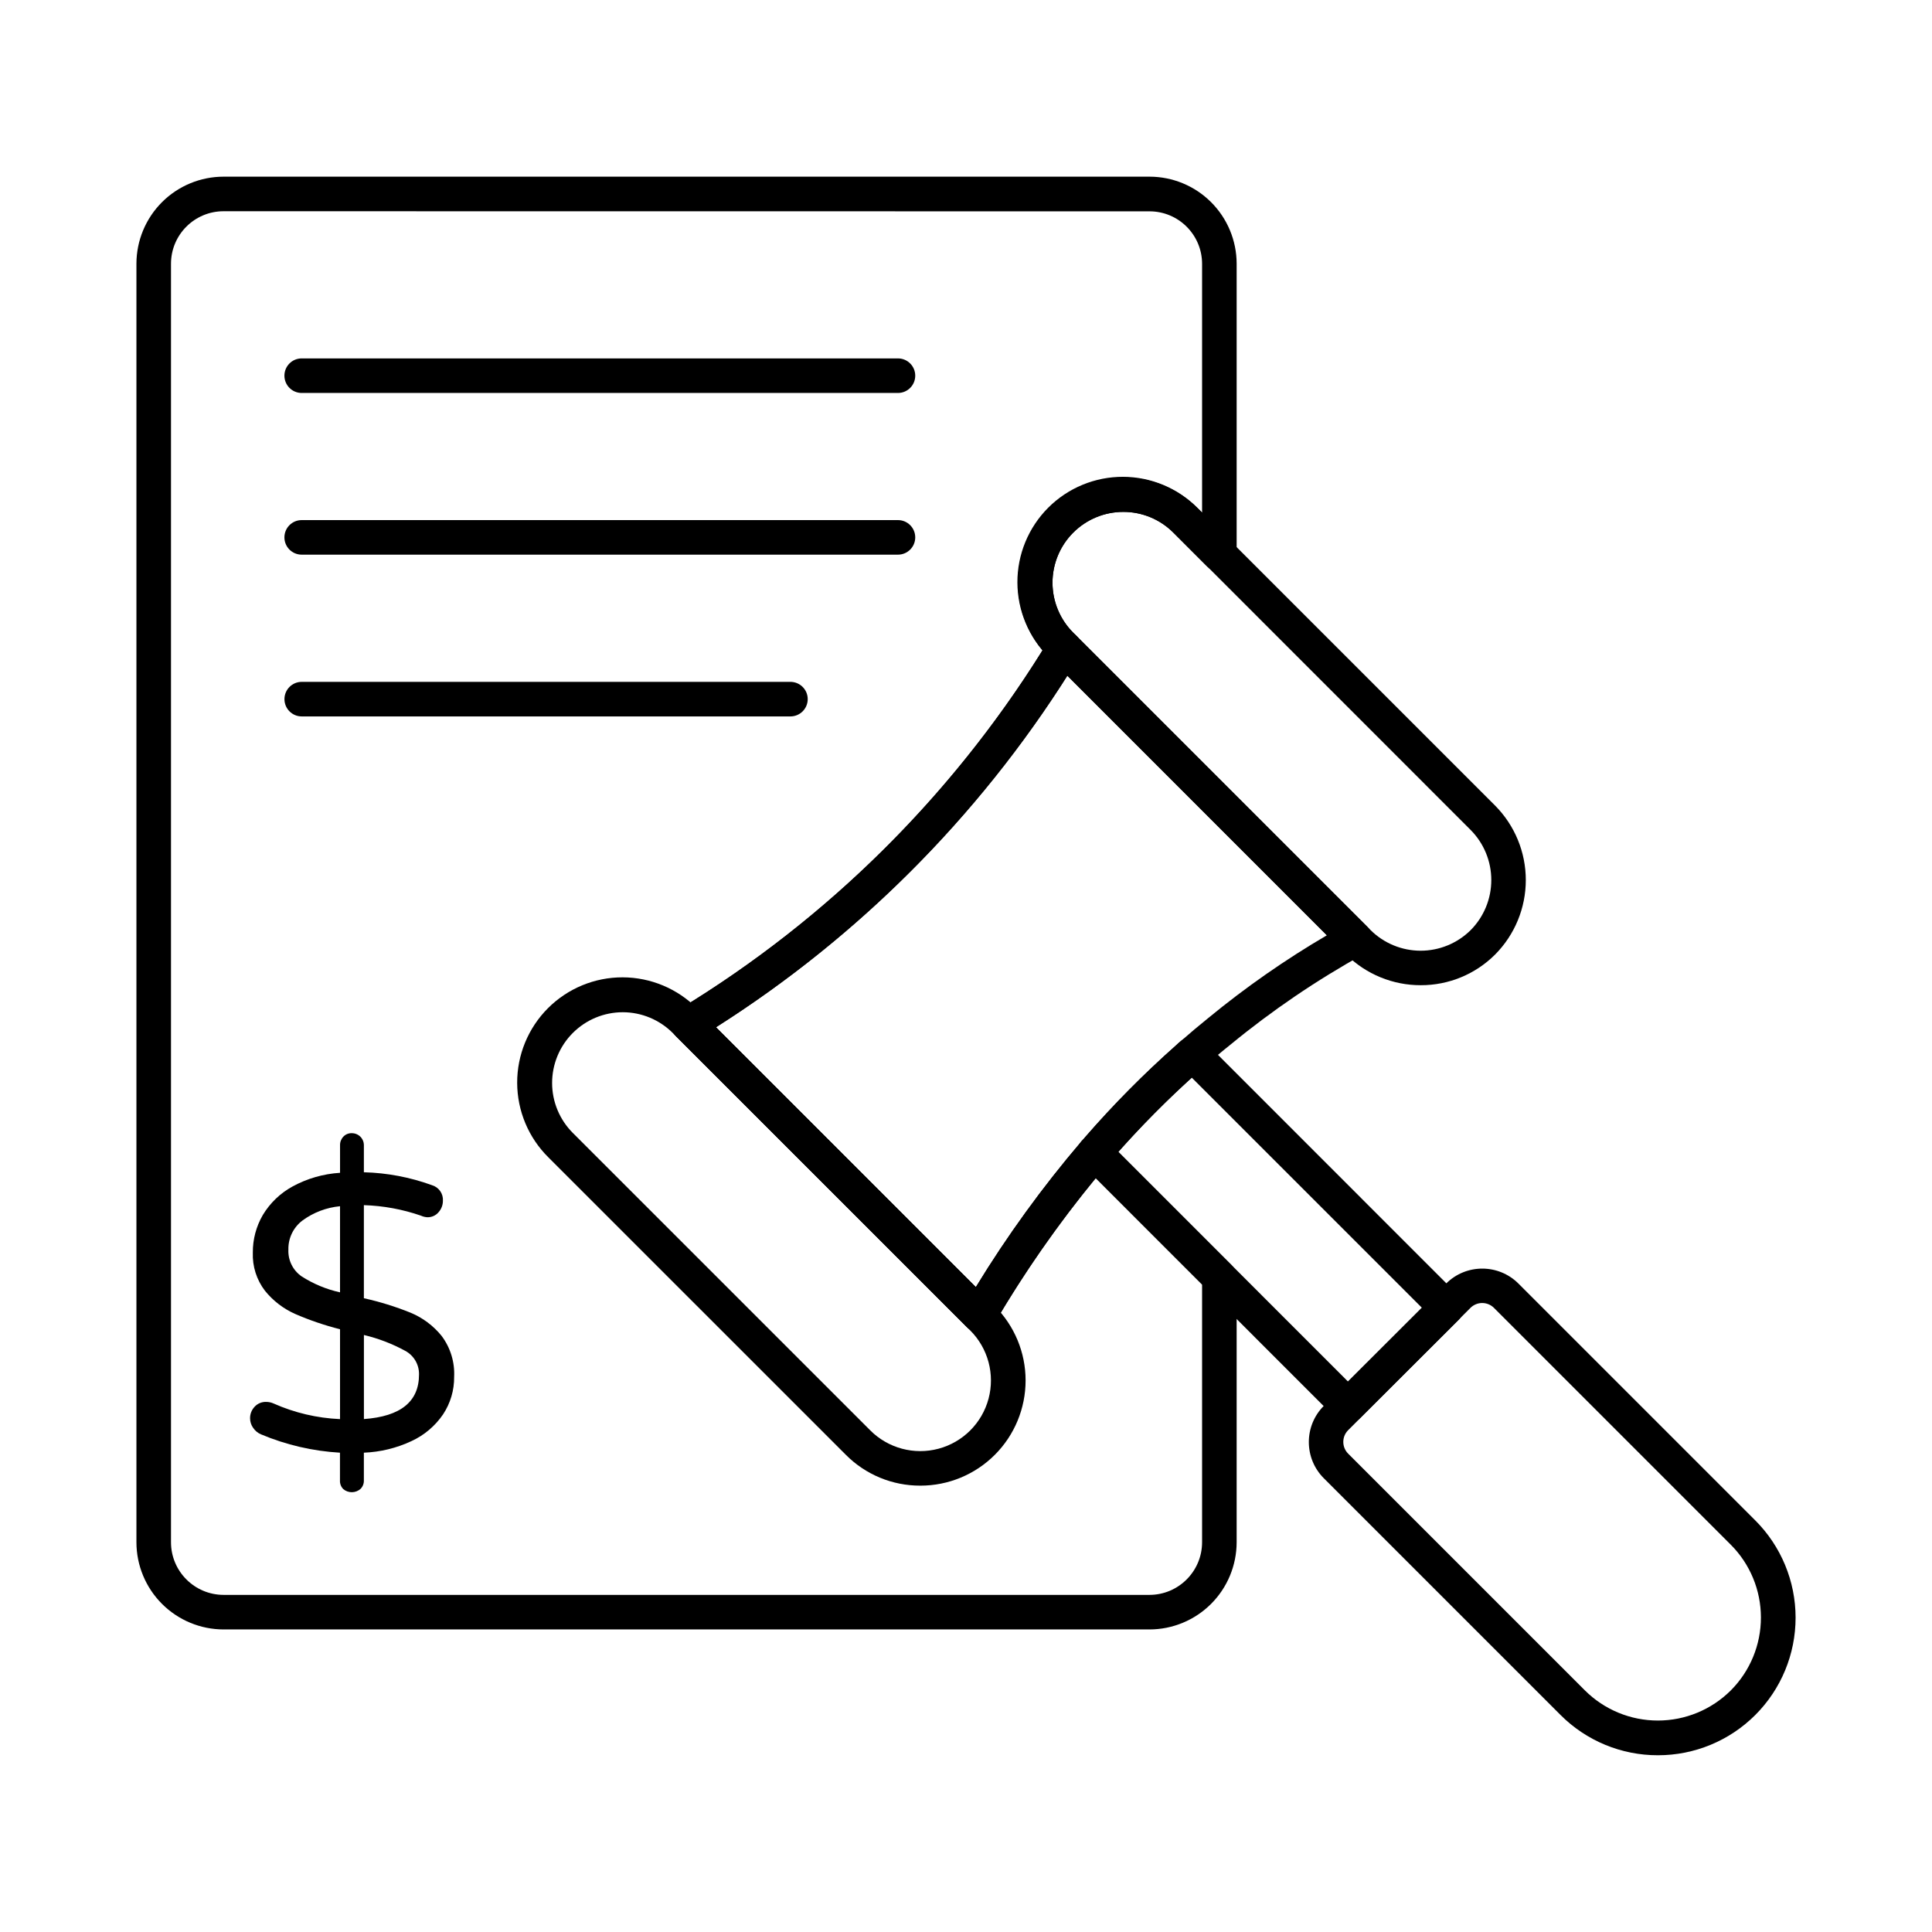
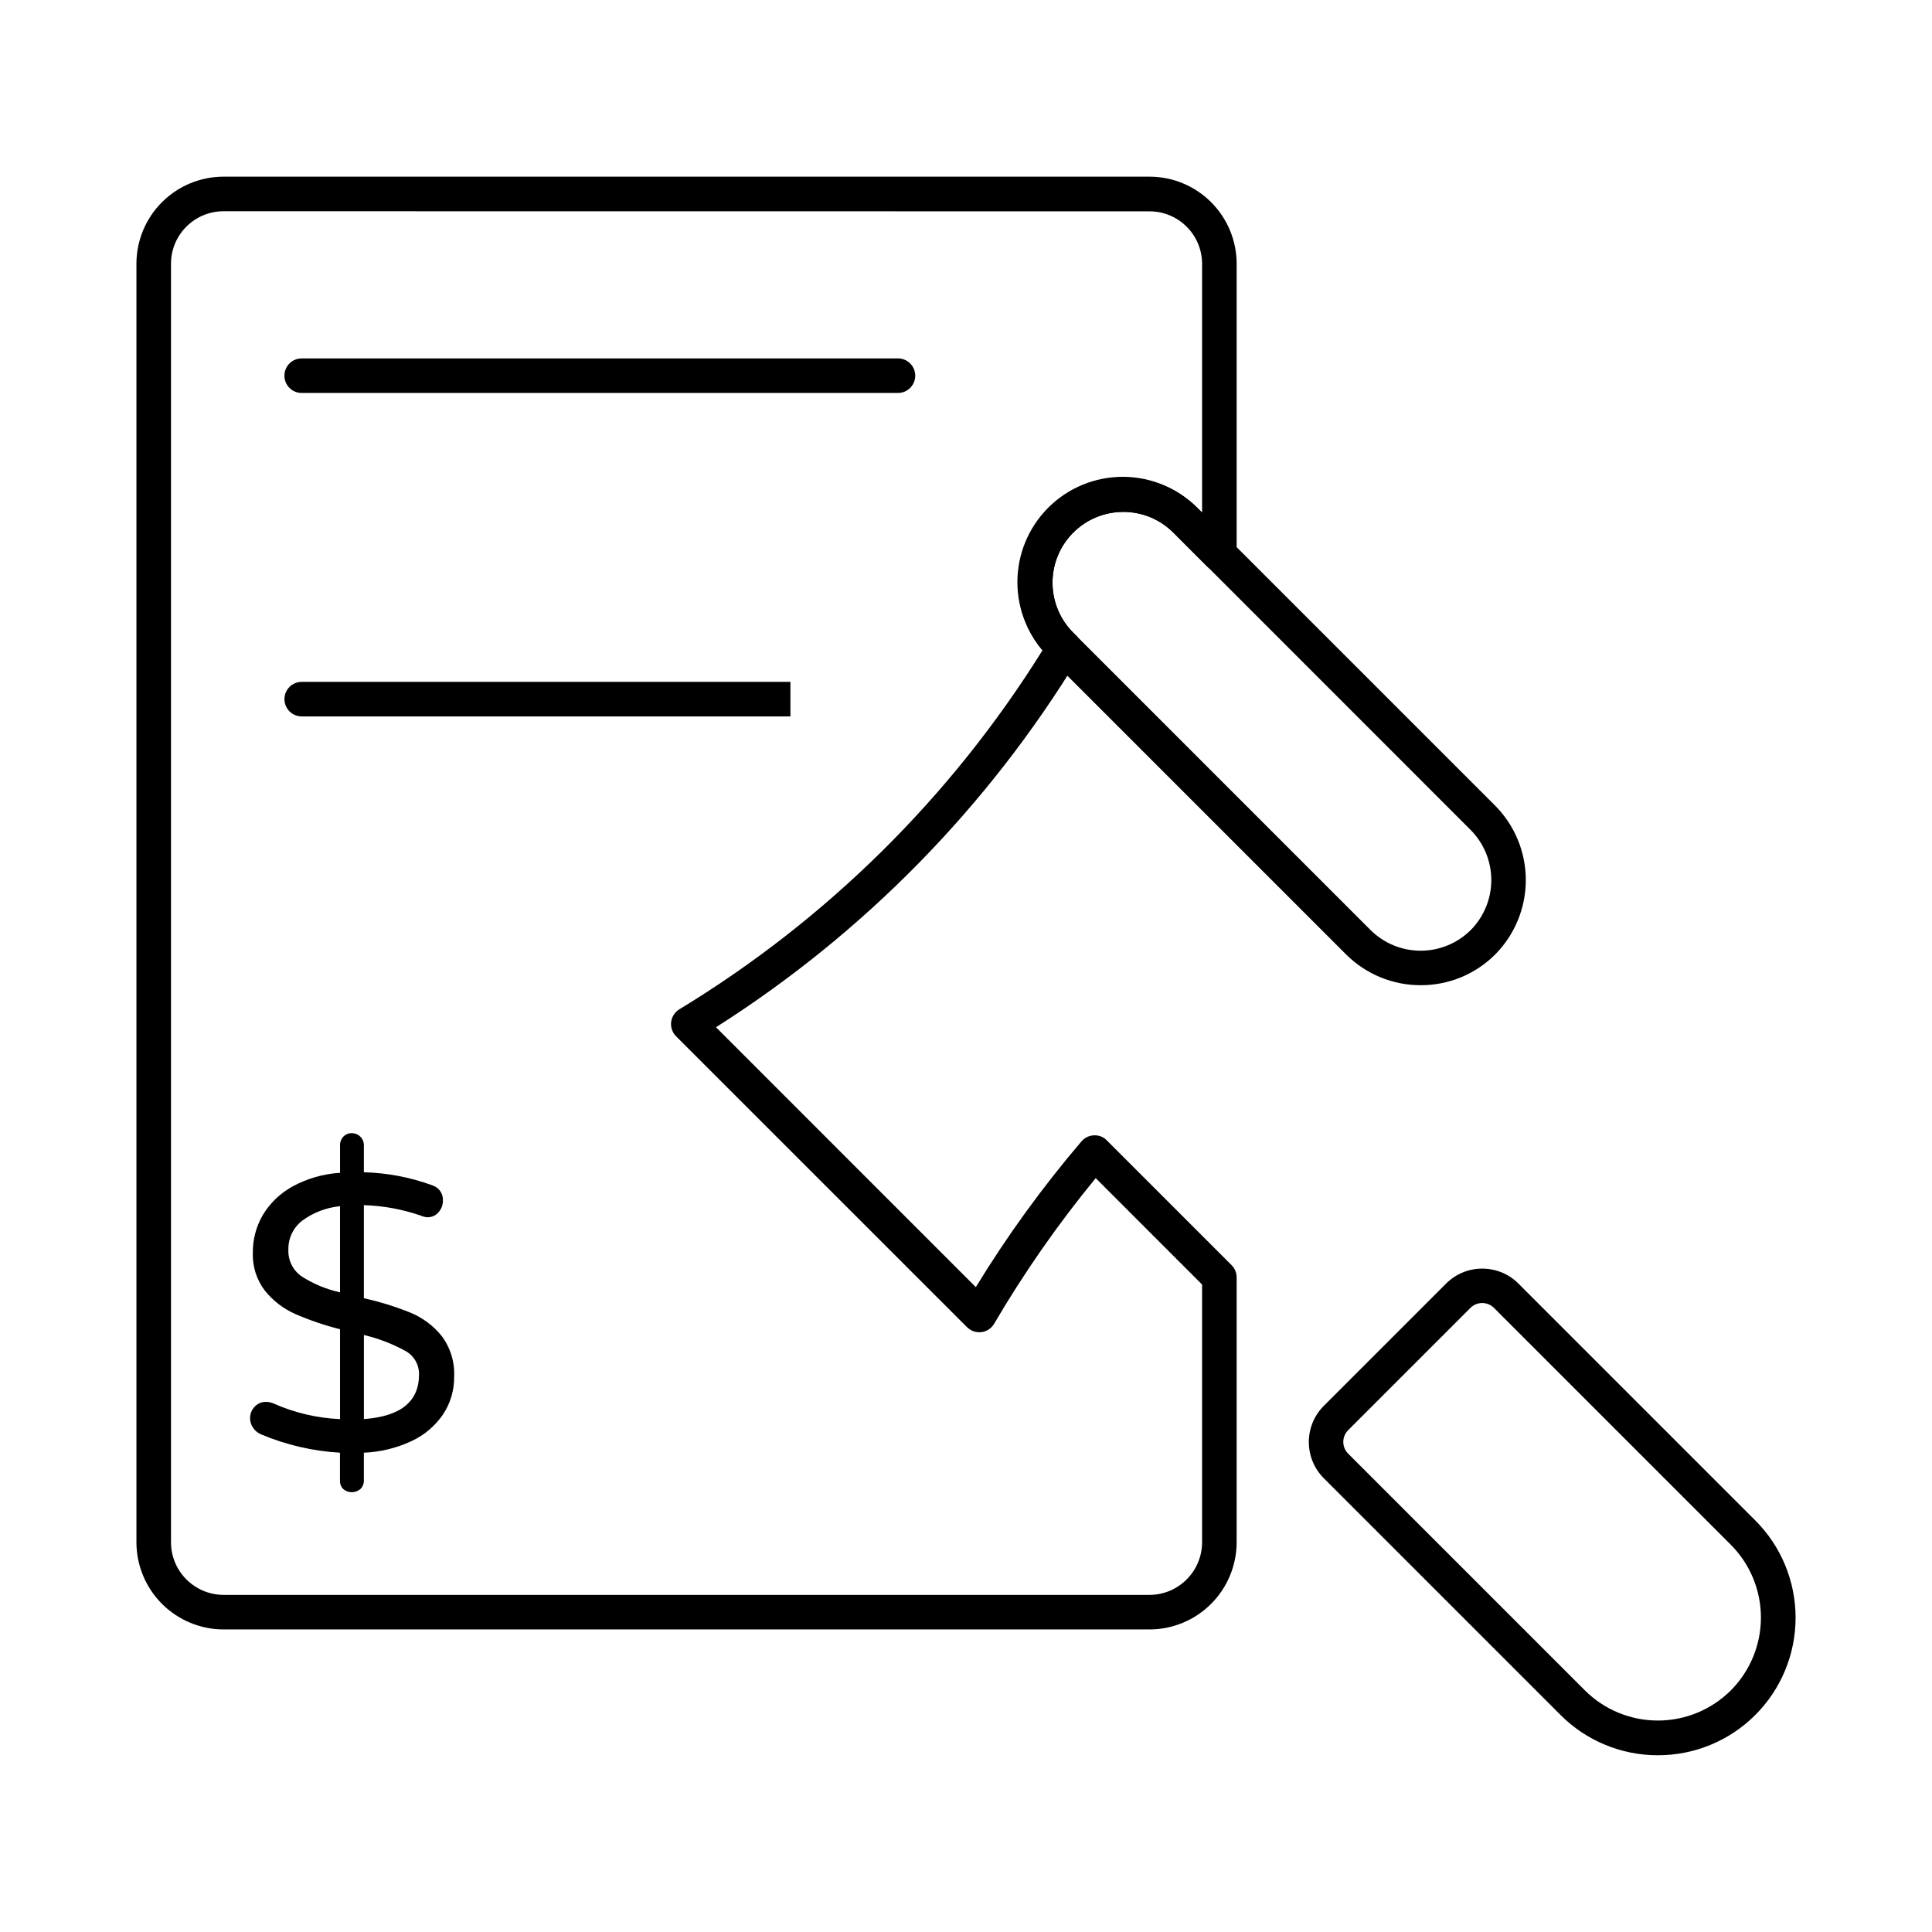
<svg xmlns="http://www.w3.org/2000/svg" fill="#000000" width="800px" height="800px" version="1.1" viewBox="144 144 512 512">
  <g>
    <path d="m448.62 575.82h-245.36c-6.129-0.008-12-2.445-16.332-6.777-4.332-4.336-6.769-10.207-6.773-16.336v-338.85c0.016-6.117 2.457-11.977 6.789-16.297 4.332-4.32 10.199-6.742 16.316-6.742h245.36c6.117 0 11.984 2.422 16.316 6.742 4.332 4.32 6.773 10.18 6.789 16.297v77.035c0 1.855-1.117 3.523-2.828 4.231-1.711 0.711-3.68 0.32-4.988-0.992l-8.977-8.98h-0.004c-3.512-3.519-8.285-5.496-13.258-5.496-4.973 0-9.742 1.977-13.258 5.496-3.516 3.516-5.492 8.281-5.492 13.254 0 4.969 1.977 9.738 5.492 13.25l0.855 0.852c1.5 1.504 1.773 3.84 0.66 5.644-24.102 39.645-57.016 73.207-96.184 98.078l68.859 68.875c8.297-13.598 17.664-26.52 28.004-38.637 0.832-0.969 2.027-1.547 3.301-1.594 1.277-0.074 2.523 0.414 3.41 1.336l33.062 33.066v0.004c0.859 0.855 1.344 2.023 1.344 3.238v70.188c-0.008 6.129-2.441 12-6.773 16.336-4.332 4.332-10.207 6.769-16.332 6.777zm-245.36-375.84c-7.68-0.008-13.918 6.199-13.945 13.879v338.85c0.004 7.699 6.246 13.941 13.945 13.953h245.36c7.699-0.012 13.938-6.254 13.945-13.953v-68.293l-28.191-28.199c-9.973 12.137-18.973 25.039-26.918 38.59-0.715 1.223-1.961 2.043-3.363 2.223-1.406 0.168-2.812-0.316-3.816-1.309l-77.105-77.094c-0.996-0.996-1.477-2.391-1.309-3.785 0.172-1.398 0.973-2.641 2.172-3.367 39.09-23.734 72.059-56.324 96.238-95.137-6.215-7.422-8.141-17.531-5.094-26.719 3.051-9.188 10.645-16.137 20.062-18.367s19.32 0.582 26.164 7.426l1.16 1.16v-65.953c-0.027-7.68-6.266-13.887-13.945-13.879z" />
-     <path d="m387.9 537.71c-7.406 0.027-14.516-2.914-19.734-8.164l-78.824-78.82c-5.281-5.219-8.262-12.328-8.285-19.754-0.02-7.422 2.918-14.551 8.168-19.801s12.379-8.188 19.801-8.168c7.426 0.023 14.535 3.004 19.754 8.285l78.824 78.816c5.238 5.227 8.188 12.316 8.191 19.715 0.004 7.398-2.93 14.496-8.16 19.727-5.231 5.234-12.328 8.172-19.727 8.164zm-78.848-125.46c-4.973 0-9.738 1.977-13.254 5.496-3.512 3.516-5.484 8.285-5.484 13.258 0.004 4.973 1.984 9.738 5.504 13.25l78.824 78.82h-0.004c4.734 4.731 11.629 6.578 18.094 4.848 6.461-1.73 11.512-6.781 13.242-13.242 1.73-6.465-0.117-13.359-4.848-18.094l-78.824-78.816c-3.512-3.523-8.277-5.508-13.25-5.519z" />
    <path d="m520.51 405.09c-7.394 0.016-14.496-2.902-19.746-8.113l-78.828-78.828c-5.297-5.223-8.289-12.34-8.316-19.777-0.027-7.438 2.918-14.578 8.176-19.836 5.258-5.258 12.398-8.199 19.836-8.176 7.434 0.027 14.555 3.019 19.773 8.316l78.816 78.816c5.207 5.246 8.133 12.34 8.133 19.734 0 7.394-2.926 14.488-8.133 19.734-5.227 5.227-12.32 8.152-19.711 8.129zm-78.809-125.43c-4.977-0.008-9.754 1.965-13.273 5.481-3.523 3.516-5.504 8.289-5.504 13.266-0.004 4.977 1.977 9.75 5.496 13.27l78.805 78.812c3.527 3.496 8.293 5.461 13.258 5.461 4.969 0 9.734-1.965 13.262-5.461 3.5-3.527 5.465-8.293 5.465-13.266 0-4.969-1.965-9.738-5.465-13.266l-78.777-78.801c-3.508-3.535-8.285-5.516-13.266-5.496z" />
-     <path d="m403.51 497.07c-1.215 0-2.379-0.484-3.238-1.344l-77.105-77.102c-0.996-0.996-1.477-2.391-1.309-3.785 0.172-1.398 0.973-2.641 2.172-3.367 40.098-24.359 73.742-58.012 98.094-98.109 0.734-1.195 1.977-1.988 3.367-2.148 1.391-0.172 2.785 0.312 3.773 1.309l77.105 77.105c1.016 1.02 1.496 2.457 1.293 3.879-0.203 1.426-1.062 2.672-2.324 3.367-12.461 6.898-24.266 14.926-35.266 23.977-2.418 1.922-4.715 3.871-7.008 5.887-0.488 0.414-0.777 0.648-1.07 0.918v-0.004c-8.289 7.348-16.09 15.223-23.359 23.578-0.375 0.457-0.832 0.988-1.277 1.434-11.164 13.148-21.156 27.25-29.863 42.137-0.719 1.223-1.961 2.043-3.367 2.223-0.234 0.031-0.426 0.047-0.617 0.047zm-69.777-80.828 68.867 68.863c8.297-13.598 17.664-26.52 28.004-38.637 0.5-0.523 0.762-0.844 1.02-1.164h0.004c7.492-8.613 15.535-16.734 24.082-24.305 0.273-0.289 0.754-0.695 1.238-1.105 2.461-2.156 4.867-4.195 7.328-6.168 9.855-8.105 20.34-15.414 31.352-21.863l-68.781-68.809c-23.781 37.555-55.578 69.379-93.113 93.188z" />
-     <path d="m501.22 521.16c-1.215 0-2.379-0.484-3.238-1.344l-67.141-67.148c-1.785-1.785-1.785-4.688 0-6.477 0.266-0.266 0.527-0.586 0.789-0.918v0.004c7.492-8.613 15.535-16.734 24.082-24.305 0.273-0.289 0.754-0.695 1.238-1.105 1.84-1.555 4.555-1.484 6.309 0.164l67.273 67.297c0.859 0.859 1.344 2.023 1.344 3.238s-0.484 2.383-1.344 3.242l-26.105 26.016c-0.852 0.848-2.004 1.328-3.207 1.336zm-60.848-71.906 60.848 60.855 19.594-19.547-60.984-60.977c-6.836 6.203-13.332 12.766-19.465 19.668z" />
    <path d="m583.37 609.16c-9.68 0.02-18.969-3.82-25.809-10.672l-62.746-62.746c-5.281-5.297-5.281-13.871 0-19.168l32.418-32.418c5.293-5.285 13.871-5.285 19.168 0l62.746 62.746c6.848 6.836 10.699 16.113 10.703 25.789 0.004 9.68-3.836 18.957-10.68 25.801-6.848 6.84-16.129 10.68-25.805 10.668zm-46.574-119.85c-1.164 0.004-2.281 0.465-3.106 1.285l-32.418 32.418c-1.711 1.715-1.711 4.496 0 6.215l62.746 62.746c5.133 5.117 12.086 7.988 19.332 7.988 7.25 0 14.199-2.871 19.336-7.988 5.113-5.129 7.981-12.078 7.977-19.32-0.004-7.246-2.883-14.191-8.008-19.312l-62.746-62.746c-0.828-0.824-1.945-1.285-3.113-1.285z" />
    <path d="m381.97 248.14h-158.02c-2.527 0-4.578-2.051-4.578-4.582 0-2.527 2.051-4.578 4.578-4.578h158.02c2.527 0 4.578 2.051 4.578 4.578 0 2.531-2.051 4.582-4.578 4.582z" />
-     <path d="m381.97 290.99h-158.02c-2.527 0-4.578-2.051-4.578-4.578 0-2.531 2.051-4.582 4.578-4.582h158.02c2.527 0 4.578 2.051 4.578 4.582 0 2.527-2.051 4.578-4.578 4.578z" />
-     <path d="m353.47 333.86h-129.51c-2.527 0-4.578-2.051-4.578-4.582 0-2.527 2.051-4.578 4.578-4.578h129.51c2.531 0 4.582 2.051 4.582 4.578 0 2.531-2.051 4.582-4.582 4.582z" />
+     <path d="m353.47 333.86h-129.51c-2.527 0-4.578-2.051-4.578-4.582 0-2.527 2.051-4.578 4.578-4.578h129.51z" />
    <path d="m261.42 518.82c-2.102 3.086-5.008 5.539-8.398 7.098-3.953 1.848-8.234 2.887-12.594 3.059v7.356c0.027 0.836-0.289 1.641-0.875 2.231-1.301 1.16-3.254 1.184-4.582 0.059-0.602-0.605-0.918-1.438-0.875-2.293v-7.352c-7.199-0.418-14.273-2.062-20.922-4.859-0.844-0.352-1.566-0.945-2.074-1.707-0.539-0.738-0.828-1.629-0.828-2.543-0.016-1.133 0.414-2.227 1.191-3.055 0.777-0.855 1.895-1.328 3.055-1.297 0.68 0 1.352 0.141 1.973 0.418 5.562 2.477 11.539 3.879 17.621 4.144v-23.816c-4.059-1.023-8.027-2.375-11.867-4.039-3.133-1.387-5.887-3.5-8.035-6.168-2.215-2.894-3.348-6.469-3.207-10.109-0.027-3.492 0.887-6.93 2.641-9.949 1.906-3.176 4.625-5.789 7.879-7.566 3.879-2.117 8.18-3.356 12.594-3.625v-7.293c-0.023-0.848 0.293-1.672 0.875-2.289 0.578-0.613 1.391-0.945 2.234-0.918 0.852-0.008 1.672 0.328 2.277 0.93 0.602 0.605 0.938 1.426 0.93 2.277v7.148c6.156 0.16 12.25 1.316 18.039 3.422 1.82 0.531 3.031 2.254 2.906 4.144 0 1.109-0.406 2.18-1.141 3.012-0.742 0.887-1.852 1.383-3.012 1.344-0.57-0.035-1.133-0.176-1.652-0.414-4.879-1.691-9.98-2.633-15.141-2.793v24.668c4.219 0.934 8.355 2.215 12.367 3.832 3.219 1.332 6.051 3.453 8.242 6.164 2.332 3.113 3.504 6.945 3.312 10.828 0.039 3.535-0.98 7.004-2.934 9.953zm-37.52-36.586c3.125 2.008 6.582 3.449 10.211 4.25v-22.824c-3.598 0.344-7.039 1.648-9.953 3.785-2.418 1.82-3.805 4.695-3.731 7.723-0.129 2.793 1.18 5.461 3.473 7.066zm31.145 26.016c0.051-2.613-1.363-5.035-3.664-6.269-3.445-1.879-7.125-3.289-10.941-4.195v22.281c9.742-0.695 14.613-4.633 14.605-11.816z" />
  </g>
</svg>